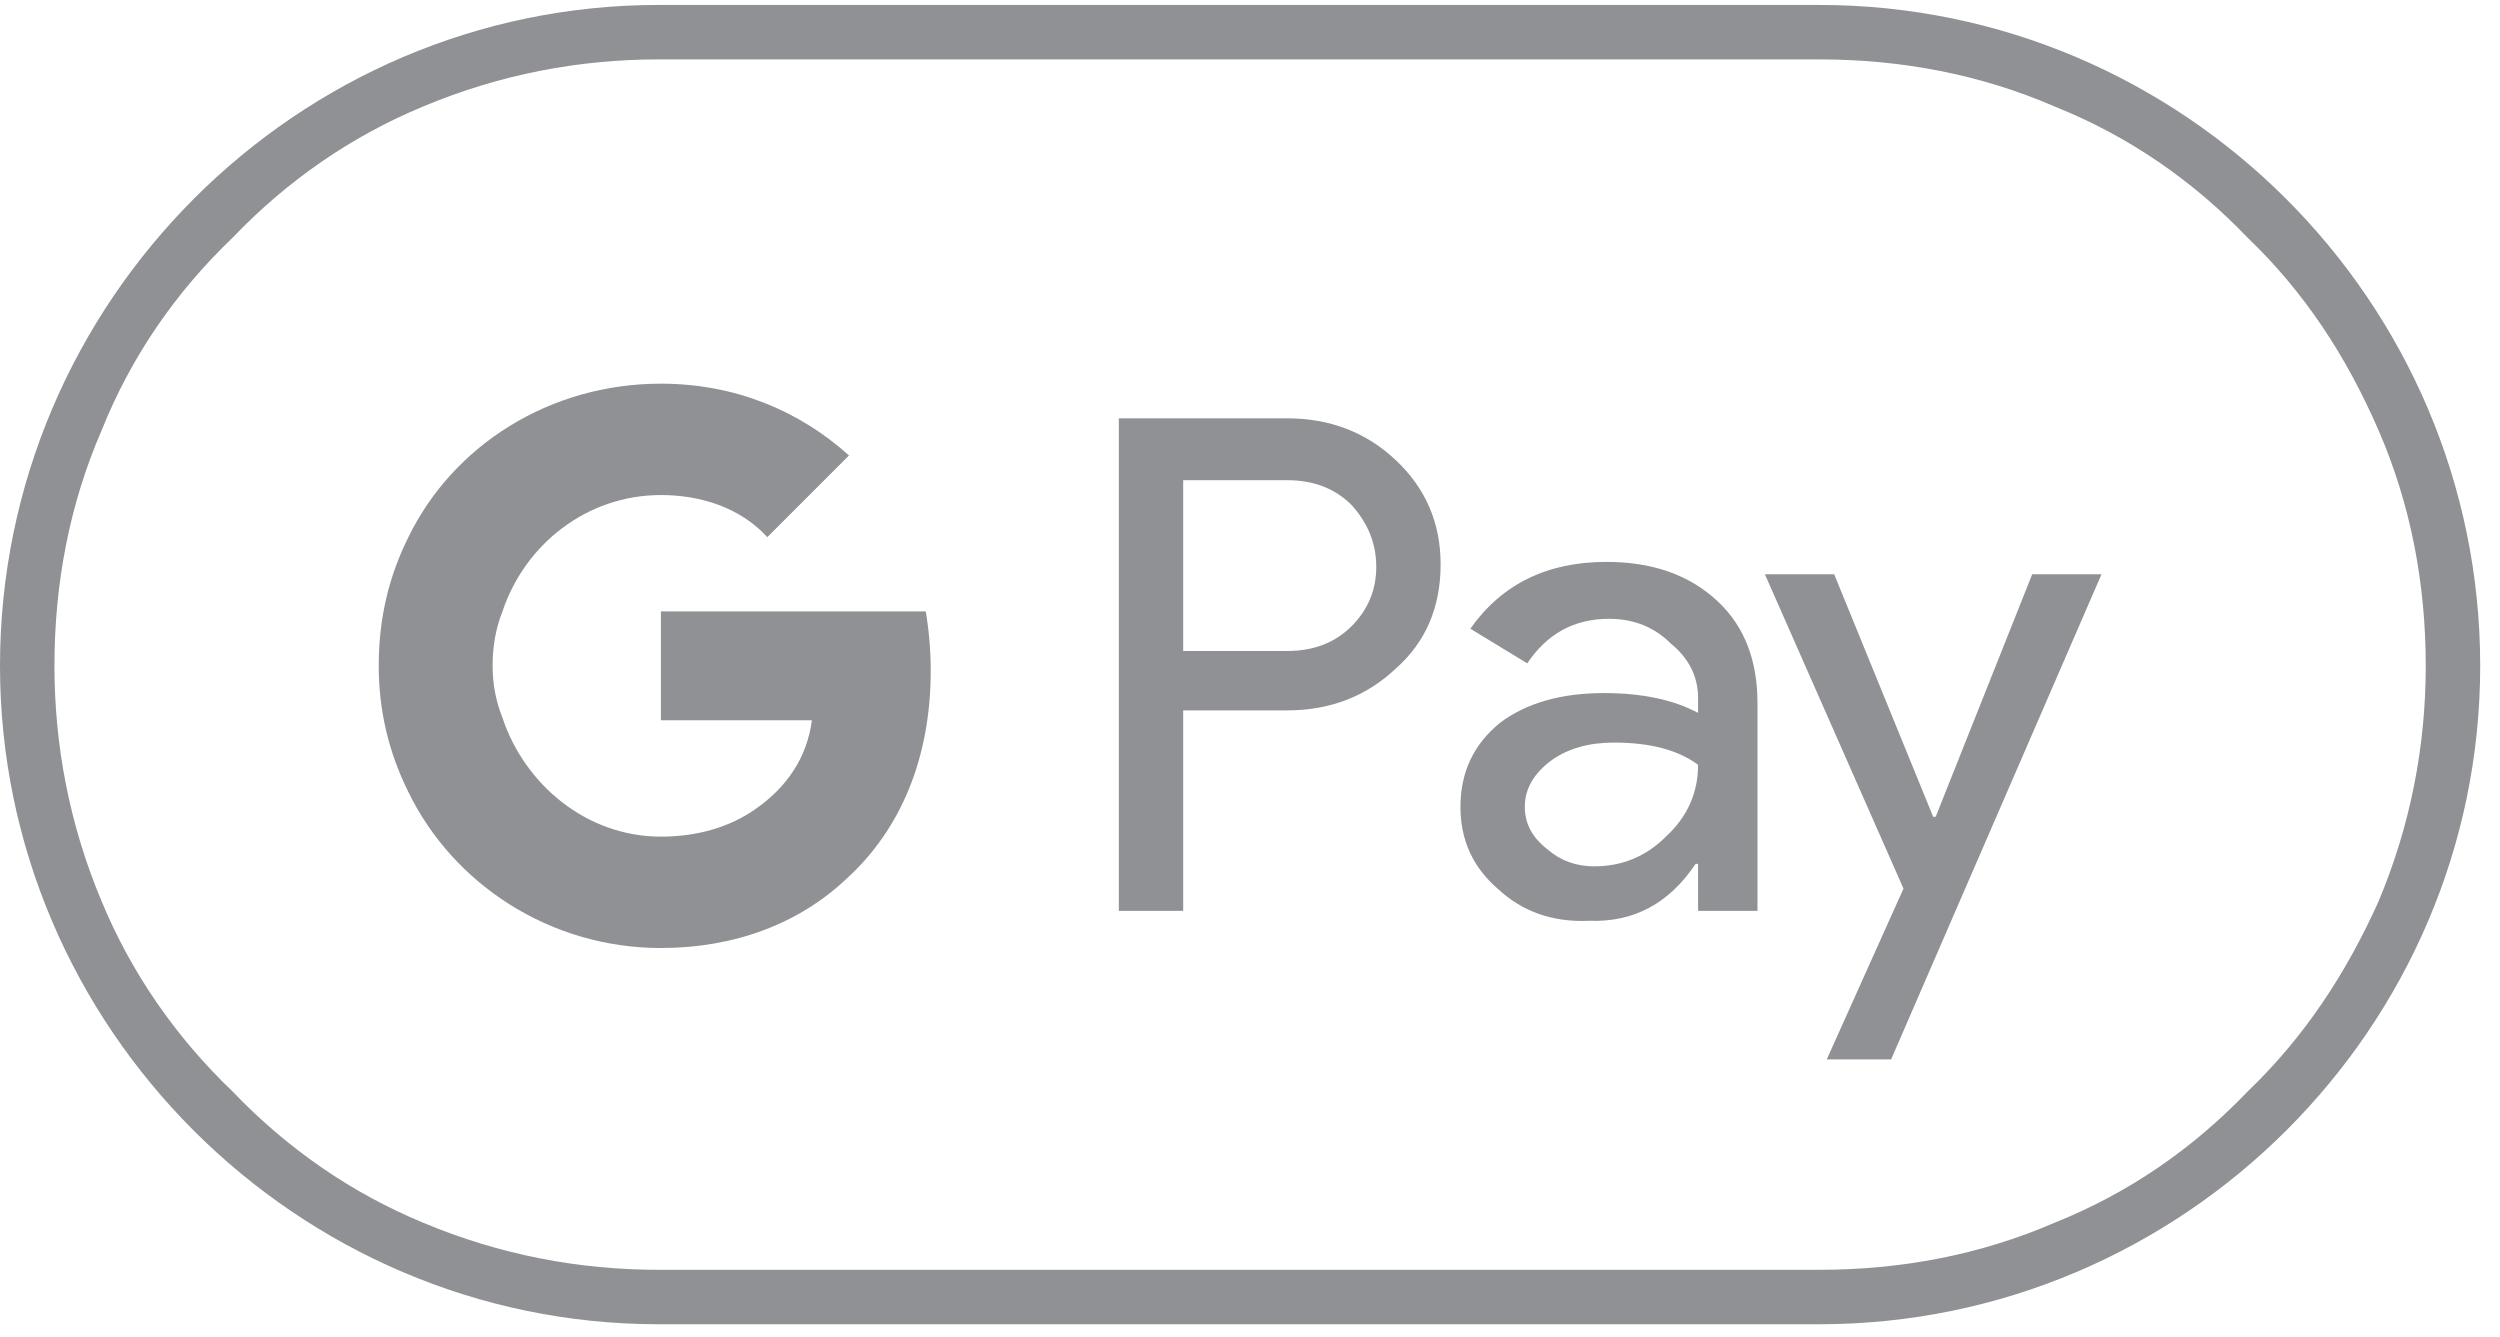
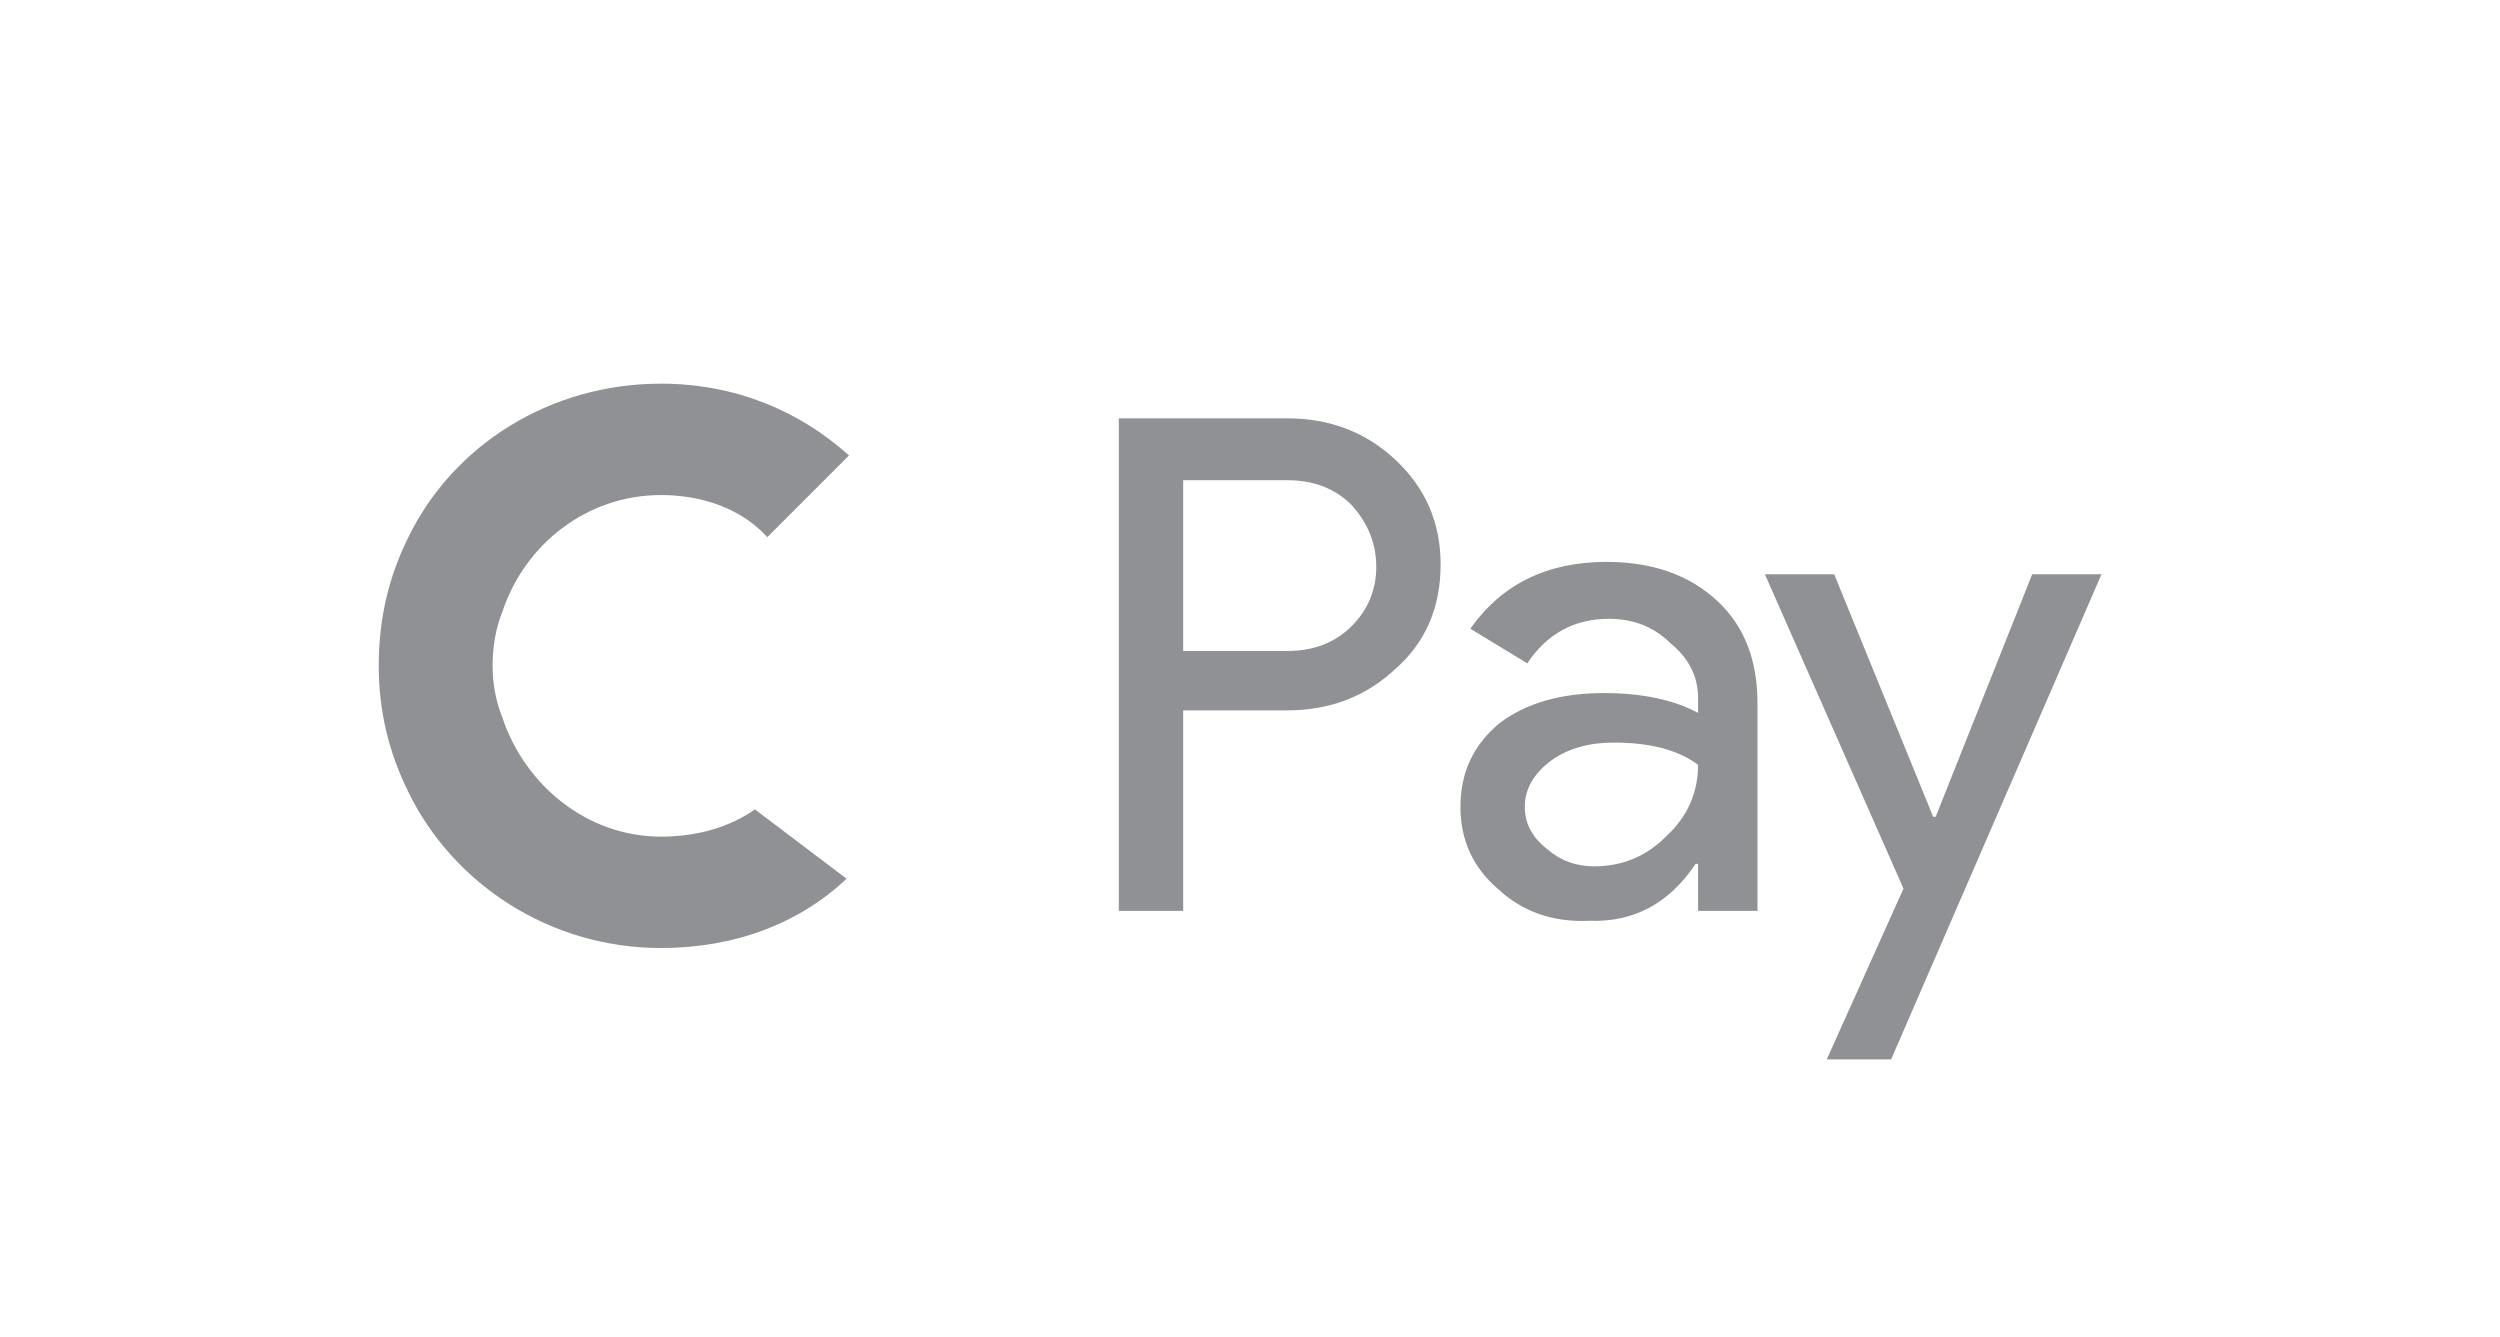
<svg xmlns="http://www.w3.org/2000/svg" width="101" height="54" viewBox="0 0 101 54" fill="none">
-   <path fill-rule="evenodd" clip-rule="evenodd" d="M100.2 26.9C100.2 41.5 88.2 53.5 73.5 53.5H26.6C12 53.5 0 41.5 0 26.9C0 12.2 12 0.2 26.6 0.2H73.5C88.2 0.2 100.2 12.2 100.2 26.9ZM26.6 2.4C23.4 2.4 20.2 3 17.1 4.3C14.2 5.5 11.6 7.3 9.4 9.6C7.1 11.8 5.3 14.4 4.1 17.4C2.8 20.4 2.2 23.6 2.2 26.9C2.2 30.1 2.8 33.3 4.1 36.4C5.3 39.3 7.1 41.9 9.4 44.1C11.6 46.4 14.2 48.2 17.1 49.4C20.2 50.7 23.4 51.3 26.6 51.3H73.5C76.8 51.3 80 50.7 83 49.4C86 48.2 88.6 46.4 90.8 44.1C93.1 41.9 94.8 39.3 96.1 36.4C97.4 33.3 98 30.1 98 26.9C98 23.6 97.4 20.4 96.1 17.4C94.8 14.4 93.1 11.8 90.8 9.6C88.6 7.3 86 5.5 83 4.3C80 3 76.8 2.4 73.5 2.4H26.6Z" fill="#8F9194" />
  <path fill-rule="evenodd" clip-rule="evenodd" d="M47.801 36.8H45.201V16.9H52.001C53.734 16.9 55.201 17.467 56.401 18.6C57.601 19.734 58.201 21.134 58.201 22.8C58.201 24.534 57.601 25.934 56.401 27C55.201 28.134 53.734 28.7 52.001 28.7H47.801V36.8ZM47.801 26.3H52.001C53.068 26.3 53.934 25.967 54.601 25.3C55.268 24.634 55.601 23.834 55.601 22.9C55.601 21.967 55.268 21.134 54.601 20.4C53.934 19.734 53.068 19.4 52.001 19.4H47.801V26.3Z" fill="#8F9194" />
  <path fill-rule="evenodd" clip-rule="evenodd" d="M64.902 22.7C66.769 22.7 68.269 23.233 69.402 24.3C70.469 25.3 71.002 26.667 71.002 28.4V36.8H68.602V34.9H68.502C67.435 36.5 66.002 37.267 64.202 37.2C62.735 37.267 61.502 36.834 60.502 35.9C59.502 35.033 59.002 33.934 59.002 32.6C59.002 31.2 59.535 30.067 60.602 29.2C61.669 28.4 63.069 28 64.802 28C66.335 28 67.602 28.267 68.602 28.8V28.2C68.602 27.334 68.235 26.6 67.502 26C66.835 25.334 66.002 25 65.002 25C63.602 25 62.502 25.6 61.702 26.8L59.402 25.4C60.669 23.6 62.502 22.7 64.902 22.7ZM61.602 32.6C61.602 33.267 61.902 33.834 62.502 34.3C63.035 34.767 63.669 35 64.402 35C65.535 35 66.502 34.6 67.302 33.8C68.169 33 68.602 32.033 68.602 30.9C67.802 30.3 66.669 30 65.202 30C64.202 30 63.369 30.233 62.702 30.7C61.969 31.233 61.602 31.867 61.602 32.6Z" fill="#8F9194" />
  <path d="M84.901 23.2L76.401 42.8H73.801L76.901 35.9L71.301 23.2H74.101L78.101 33H78.201L82.101 23.2H84.901Z" fill="#8F9194" />
-   <path d="M37.601 27.1C37.601 26.3 37.535 25.5 37.401 24.7H26.701V29.1H32.801C32.601 30.6 31.801 31.8 30.501 32.7V35.5H34.201C36.401 33.5 37.601 30.6 37.601 27.1Z" fill="#8F9194" />
  <path d="M30.5 32.7C29.5 33.4 28.2 33.8 26.7 33.8C23.7 33.8 21.2 31.7 20.3 29H16.5V32C18.3 35.7 22.2 38.3 26.7 38.3C29.7 38.3 32.3 37.3 34.2 35.5L30.5 32.7Z" fill="#8F9194" />
  <path d="M19.901 26.9C19.901 26.1 20.034 25.367 20.301 24.7V21.7H16.501C15.701 23.3 15.301 25 15.301 26.9C15.301 28.7 15.701 30.4 16.501 32L20.301 29C20.034 28.334 19.901 27.634 19.901 26.9Z" fill="#8F9194" />
  <path d="M26.7 20C28.3 20 29.9 20.5 31 21.7L34.3 18.4C32.3 16.6 29.7 15.5 26.7 15.5C22.2 15.5 18.3 18 16.5 21.7L20.3 24.7C21.2 22 23.7 20 26.7 20Z" fill="#8F9194" />
</svg>